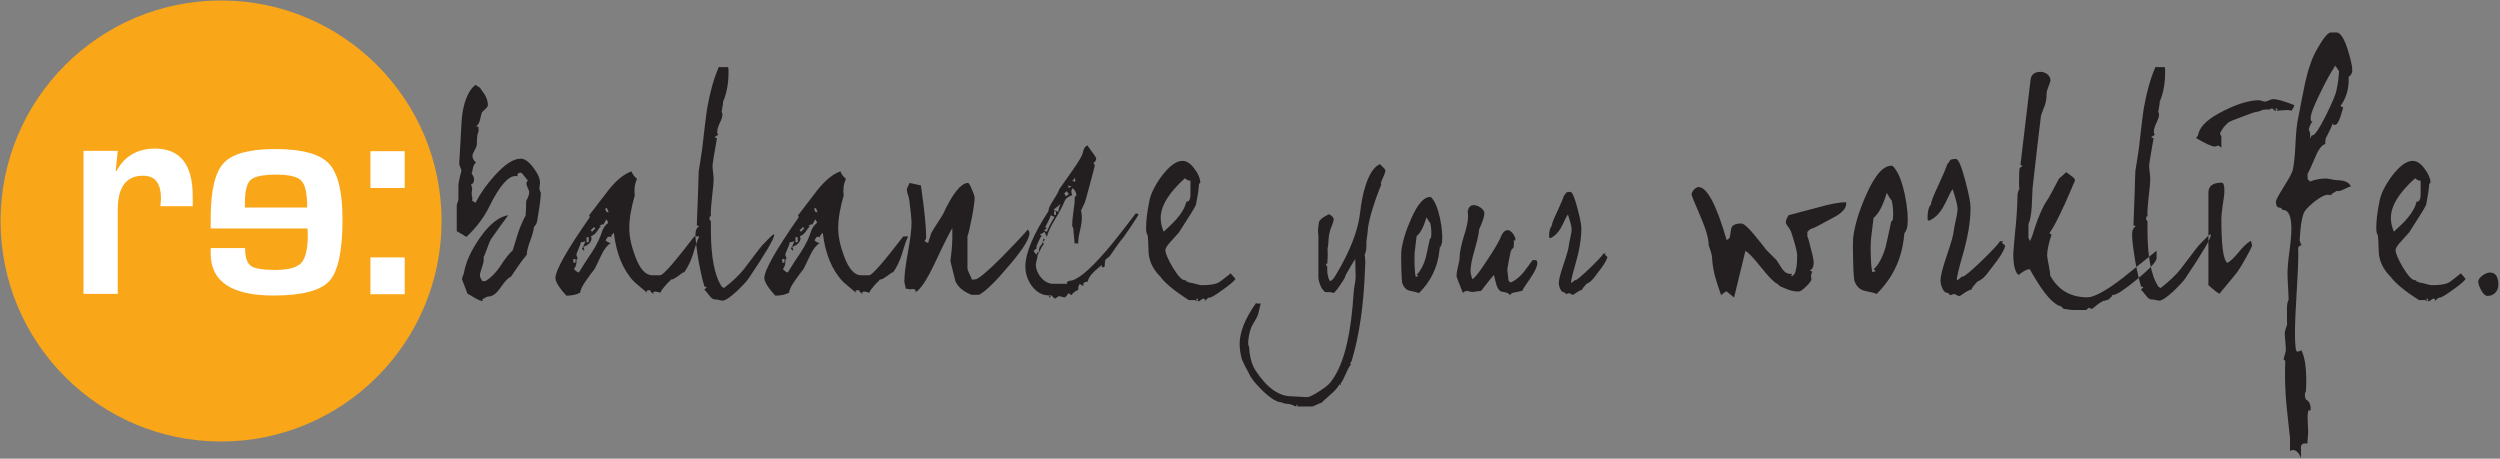
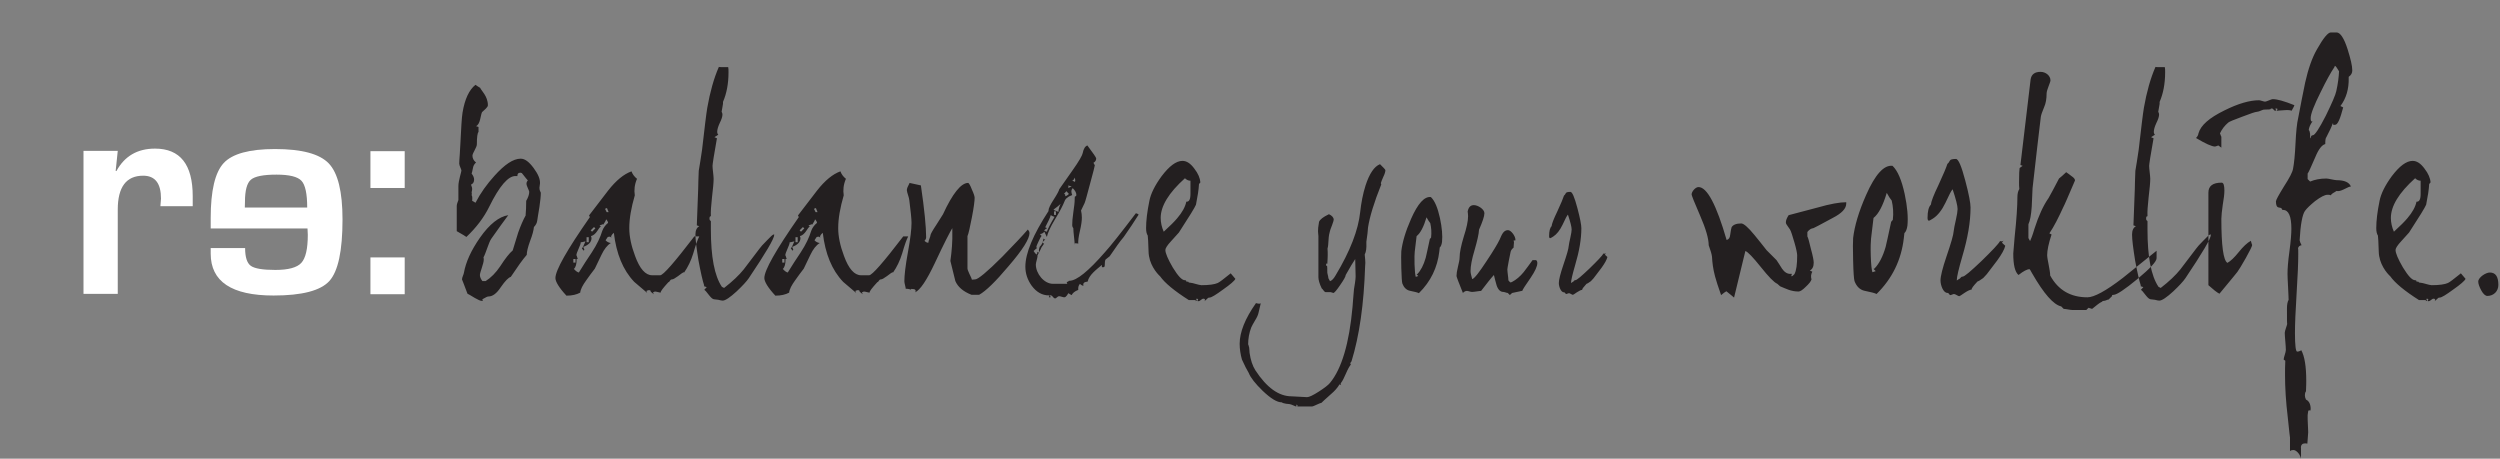
<svg xmlns="http://www.w3.org/2000/svg" width="1161px" height="213px" viewBox="0 0 1161 213" version="1.1">
  <rect x="0" y="0" width="1161" height="213" fill="#808080" stroke="none" />
  <title>rebalance-your-worklife</title>
  <desc>Created with Sketch.</desc>
  <defs />
  <g id="Page-1" stroke="none" stroke-width="1" fill="none" fill-rule="evenodd">
    <g id="rebalance-your-worklife">
-       <path d="M205.064,102.63 C205.064,159.183 159.215,205.031 102.662,205.031 C46.108,205.031 0.26,159.183 0.26,102.63 C0.26,46.076 46.108,0.227 102.662,0.227 C159.216,0.227 205.064,46.076 205.064,102.63" id="Shape" fill="#FAA619" />
      <path d="M38.775,70.057 L54.686,70.057 L53.714,79.368 L54.062,79.437 C57.86,72.489 63.834,69.015 71.988,69.015 C83.661,69.015 89.498,76.379 89.498,91.111 L89.498,95.765 L74.49,95.765 C74.675,93.96 74.767,92.777 74.767,92.222 C74.767,85.135 72.011,81.592 66.499,81.592 C58.623,81.592 54.686,86.85 54.686,97.364 L54.686,136.484 L38.775,136.484 L38.775,70.057 L38.775,70.057 Z" id="Shape" fill="#FFFFFF" />
      <path d="M142.666,96.382 C142.666,89.99 141.776,85.845 139.991,83.945 C138.209,82.045 134.353,81.096 128.422,81.096 C122.308,81.096 118.335,81.884 116.505,83.459 C114.676,85.034 113.761,88.461 113.761,93.742 L113.692,96.382 L142.666,96.382 L142.666,96.382 Z M116.471,123.447 C118.232,124.722 122.03,125.357 127.867,125.357 C133.888,125.357 137.906,124.27 139.922,122.091 C141.936,119.916 142.944,115.56 142.944,109.028 C142.944,108.565 142.898,107.593 142.806,106.111 L97.849,106.111 L97.849,101.246 C97.849,88.555 99.865,80.043 103.894,75.711 C107.924,71.38 115.869,69.215 127.727,69.215 C140.095,69.215 148.41,71.439 152.672,75.884 C156.934,80.331 159.064,89.018 159.064,101.941 C159.064,116.488 157.026,126.008 152.95,130.5 C148.875,134.993 140.235,137.24 127.032,137.24 C107.577,137.24 97.849,130.754 97.849,117.784 L97.849,115.213 L113.831,115.213 C113.831,119.429 114.711,122.174 116.471,123.447 L116.471,123.447 Z" id="Shape" fill="#FFFFFF" />
      <path d="M187.943,136.636 L172.032,136.636 L172.032,119.543 L187.943,119.543 L187.943,136.636 L187.943,136.636 Z M187.943,87.301 L172.032,87.301 L172.032,70.208 L187.943,70.208 L187.943,87.301 L187.943,87.301 Z" id="Shape" fill="#FFFFFF" />
      <path d="M251.152,89.56 C251.152,89.176 250.512,88.664 250.512,87.256 C250.512,87 250.64,86.36 250.768,85.208 C250.896,83.288 250,80.984 247.824,78.04 C245.648,75.096 243.728,73.688 241.808,73.688 C238.352,73.688 234.384,76.376 229.648,81.624 C226.064,85.592 223.12,89.688 220.816,94.168 C220.176,93.784 219.664,93.4 219.28,93.272 C219.408,91.608 219.28,90.84 219.024,90.712 C219.152,90.072 219.152,89.688 219.024,89.304 C219.152,88.664 219.28,88.152 219.28,87.768 C219.28,86.872 218.768,86.104 218.768,85.72 C219.664,85.336 220.176,84.568 220.176,83.416 C220.176,82.52 219.792,81.624 219.024,80.6 C219.152,80.216 219.408,79.32 219.664,77.912 C219.792,77.016 220.304,76.12 221.072,75.48 C219.92,74.584 219.408,73.432 219.408,72.28 C219.408,71.128 221.456,68.44 221.456,67.032 C221.456,63.704 221.712,61.784 222.224,61.272 L222.224,58.968 L221.072,58.584 C221.968,58.2 222.608,57.048 222.992,55.384 C223.376,53.336 223.76,52.184 223.888,52.056 C224.912,51.032 226.576,49.88 226.576,48.856 C226.576,44.632 223.376,41.944 222.992,40.792 C222.096,40.28 221.328,39.768 220.816,39.384 C217.872,41.688 215.824,46.04 214.8,52.312 C214.416,54.616 214.16,59.608 213.776,67.16 C213.776,67.8 213.648,69.336 213.52,71.64 C213.392,73.432 213.264,74.84 213.264,75.992 C213.264,76.888 214.288,78.68 214.288,79.192 C214.288,79.832 212.88,83.928 212.88,86.36 L212.88,92.888 C212.752,93.4 212.112,94.68 212.112,95.576 L212.112,107.352 C214.8,108.888 216.336,109.784 216.592,110.04 C221.2,105.688 224.784,100.952 227.216,95.96 C231.952,86.36 236.048,81.624 239.504,81.752 L240.272,81.752 C240.272,80.728 240.656,80.216 241.552,80.216 L241.936,80.216 C242.064,80.344 242.192,80.344 242.32,80.344 C243.984,82.52 245.008,83.672 245.136,83.8 C244.752,84.184 244.496,84.696 244.496,85.336 C244.496,86.36 245.776,88.536 245.776,89.048 C245.776,90.328 245.264,91.736 244.368,93.272 C244.368,96.088 244.24,98.264 244.112,99.672 L244.112,100.056 C242.96,102.104 241.808,104.792 240.656,107.992 C240.528,108.248 239.76,111.064 238.096,116.312 C236.56,117.592 234.64,120.024 232.336,123.608 C230.288,126.68 227.984,128.984 225.552,130.52 L224.016,130.52 C223.248,129.496 222.864,128.6 222.864,127.704 C222.864,126.552 224.656,122.328 224.656,120.664 C224.656,120.28 224.656,119.896 224.528,119.512 C225.552,117.848 226.96,112.6 228.112,110.936 C231.568,105.944 234.256,102.36 236.048,99.928 C231.824,100.568 227.344,104.024 222.864,110.424 C218.768,116.312 216.336,121.688 215.44,126.68 C215.44,127.192 214.544,128.856 214.544,129.752 C214.544,129.752 215.44,131.928 217.104,136.408 C217.488,136.536 218.512,137.176 220.432,138.328 C221.968,139.224 223.12,139.736 223.76,139.736 C224.144,139.736 224.272,139.608 224.272,139.48 L223.888,138.84 C223.888,139.352 225.808,137.688 226.832,137.688 C228.752,137.688 230.672,136.28 232.592,133.336 C234.64,130.392 236.176,128.856 237.2,128.6 C240.272,123.992 242.704,120.536 244.624,118.36 C244.624,116.952 245.136,114.776 246.16,111.96 C247.312,109.016 247.824,106.84 247.952,105.432 C248.848,104.536 249.36,103.512 249.488,102.488 C249.616,101.848 249.872,99.672 250.512,96.088 C250.896,93.4 251.152,91.224 251.152,89.56 L251.152,89.56 Z M267.28,121.944 L266.256,121.944 L266.256,120.28 L267.28,120.28 L267.28,121.944 Z M322.448,109.784 C313.232,121.816 307.984,127.832 306.576,127.832 L302.864,127.832 C299.792,127.832 297.104,124.888 294.928,118.872 C293.136,114.136 292.24,109.784 292.24,105.944 C292.24,101.464 293.136,96.472 294.8,90.712 C294.416,88.28 294.672,85.72 295.824,83.032 C294.672,82.136 293.776,80.984 293.264,79.576 C289.68,80.856 286.096,83.8 282.384,88.536 L273.552,100.056 L273.936,100.824 C263.312,116.056 257.936,125.528 257.936,129.112 C257.936,130.776 259.6,133.592 263.056,137.304 C265.744,137.304 267.792,136.792 269.456,135.896 C269.584,134.36 270.608,132.44 272.272,130.136 C273.552,128.344 274.832,126.552 276.24,124.76 C277.264,122.584 278.288,120.536 279.312,118.36 C280.592,115.672 282,113.88 283.664,112.856 C282.768,112.728 281.872,112.344 281.232,111.576 L282.256,110.04 L283.024,109.912 C283.408,109.912 283.664,110.04 283.92,110.424 L283.792,109.912 C283.92,109.272 284.304,108.76 285.072,108.12 C286.224,117.848 289.296,125.4 294.544,130.904 C297.232,133.208 299.152,134.872 300.56,136.024 L300.176,135.128 C300.688,134.872 301.072,134.744 301.328,134.744 C301.84,134.744 302.096,134.872 302.224,135.256 L302.096,135.384 L303.632,136.664 L303.248,135.768 C303.888,135.512 304.144,135.384 304.144,135.384 C304.784,135.384 306.32,135.896 306.832,135.896 C306.704,135.256 307.984,133.72 310.416,131.032 C311.056,131.032 311.056,129.752 312.08,129.752 C312.592,129.752 313.488,129.24 314.896,128.216 C316.304,127.064 317.2,126.552 317.456,126.424 L317.712,126.552 C319.504,123.992 320.912,121.048 321.936,117.72 C323.088,113.752 323.984,111.192 324.752,109.784 L322.448,109.784 Z M281.744,98.52 L280.976,96.984 L281.872,96.6 L282.64,98.52 L281.744,98.52 Z M274.96,107.608 L274.32,106.968 L275.856,105.432 L276.496,106.072 L274.96,107.608 Z M272.4,112.472 L272.4,110.168 L273.424,110.168 L273.424,112.472 L272.4,112.472 Z M282.384,103.512 C281.104,104.536 280.208,105.816 279.696,107.224 C278.8,110.168 277.264,113.496 274.832,117.208 C272.784,120.28 270.736,123.352 268.816,126.552 C268.176,126.424 267.408,125.912 266.512,124.888 C267.408,124.12 267.792,122.584 267.792,120.28 L268.304,120.28 C267.92,118.872 267.664,118.36 267.664,118.616 C267.664,117.208 269.712,113.88 269.712,112.472 C270.224,112.6 271.504,112.088 271.888,112.088 C271.248,113.624 270.736,114.776 270.224,115.416 L271.12,116.44 L271.376,115.928 C271.12,115.288 270.992,114.904 270.864,114.648 C273.424,113.752 274.704,112.344 274.704,110.552 C274.704,110.296 274.576,110.04 274.448,109.656 C277.008,109.016 277.904,105.816 278.928,105.304 L278.928,105.048 L278.416,104.664 C279.056,104.536 279.568,104.28 279.824,104.152 L280.208,104.28 C280.848,103.256 281.36,102.488 281.488,101.848 C282.128,102.488 282.384,103.128 282.384,103.512 L282.384,103.512 Z M335.632,139.608 C336.784,139.608 338.96,138.2 342.16,135.256 C344.848,132.696 346.768,130.648 347.792,129.112 C355.6,117.464 359.568,110.808 359.568,109.016 C359.568,108.888 359.44,108.888 359.312,108.888 C358.928,108.888 357.904,109.784 356.112,111.704 C354.32,113.496 353.168,114.776 352.656,115.544 L345.36,125.144 C343.184,127.832 340.24,130.648 336.272,133.72 L335.248,133.208 C331.792,128.088 330.128,119.256 330.128,106.584 L330.128,102.744 C330.128,102.36 329.488,102.616 329.488,101.592 C329.488,100.824 329.616,100.44 330,100.44 L330.128,100.44 C330,98.264 330.256,95.448 330.64,91.736 C331.152,87.512 331.408,84.696 331.408,83.032 C331.408,81.624 330.896,78.424 330.896,77.016 C330.896,76.376 331.536,72.024 332.944,64.216 L331.792,63.704 C332.56,63.192 333.2,62.808 333.584,62.552 C333.2,62.168 333.072,61.784 333.072,61.144 C333.072,60.248 333.456,58.84 334.224,57.176 C335.12,55.384 335.504,54.104 335.504,53.208 C335.504,52.696 335.376,52.312 335.12,51.928 C335.504,49.496 335.76,48.344 335.76,48.216 L335.76,47.32 C337.424,43.48 338.32,38.872 338.32,33.624 C338.32,32.728 338.32,31.832 338.192,31.192 C335.376,31.192 333.968,31.192 333.84,31.064 C331.536,36.312 329.744,42.712 328.464,50.008 C327.952,53.08 327.184,59.608 326.032,69.592 C325.392,73.944 324.88,77.144 324.496,79.32 C324.368,83.032 324.24,85.72 324.24,87.64 C323.984,94.808 323.728,100.44 323.6,104.664 L324.752,105.048 C323.6,105.688 322.96,106.968 322.96,108.888 C322.96,111.32 323.472,115.288 324.368,120.92 C325.392,126.424 326.288,130.392 327.056,132.696 C326.416,132.824 327.696,133.208 328.208,133.336 L327.056,134.616 C327.44,134.744 328.208,135.64 329.36,137.176 C331.28,139.608 331.664,138.84 333.584,139.224 C334.48,139.48 335.248,139.608 335.632,139.608 L335.632,139.608 Z M364.304,121.944 L363.28,121.944 L363.28,120.28 L364.304,120.28 L364.304,121.944 Z M419.472,109.784 C410.256,121.816 405.008,127.832 403.6,127.832 L399.888,127.832 C396.816,127.832 394.128,124.888 391.952,118.872 C390.16,114.136 389.264,109.784 389.264,105.944 C389.264,101.464 390.16,96.472 391.824,90.712 C391.44,88.28 391.696,85.72 392.848,83.032 C391.696,82.136 390.8,80.984 390.288,79.576 C386.704,80.856 383.12,83.8 379.408,88.536 L370.576,100.056 L370.96,100.824 C360.336,116.056 354.96,125.528 354.96,129.112 C354.96,130.776 356.624,133.592 360.08,137.304 C362.768,137.304 364.816,136.792 366.48,135.896 C366.608,134.36 367.632,132.44 369.296,130.136 C370.576,128.344 371.856,126.552 373.264,124.76 C374.288,122.584 375.312,120.536 376.336,118.36 C377.616,115.672 379.024,113.88 380.688,112.856 C379.792,112.728 378.896,112.344 378.256,111.576 L379.28,110.04 L380.048,109.912 C380.432,109.912 380.688,110.04 380.944,110.424 L380.816,109.912 C380.944,109.272 381.328,108.76 382.096,108.12 C383.248,117.848 386.32,125.4 391.568,130.904 C394.256,133.208 396.176,134.872 397.584,136.024 L397.2,135.128 C397.712,134.872 398.096,134.744 398.352,134.744 C398.864,134.744 399.12,134.872 399.248,135.256 L399.12,135.384 L400.656,136.664 L400.272,135.768 C400.912,135.512 401.168,135.384 401.168,135.384 C401.808,135.384 403.344,135.896 403.856,135.896 C403.728,135.256 405.008,133.72 407.44,131.032 C408.08,131.032 408.08,129.752 409.104,129.752 C409.616,129.752 410.512,129.24 411.92,128.216 C413.328,127.064 414.224,126.552 414.48,126.424 L414.736,126.552 C416.528,123.992 417.936,121.048 418.96,117.72 C420.112,113.752 421.008,111.192 421.776,109.784 L419.472,109.784 Z M378.768,98.52 L378,96.984 L378.896,96.6 L379.664,98.52 L378.768,98.52 Z M371.984,107.608 L371.344,106.968 L372.88,105.432 L373.52,106.072 L371.984,107.608 Z M369.424,112.472 L369.424,110.168 L370.448,110.168 L370.448,112.472 L369.424,112.472 Z M379.408,103.512 C378.128,104.536 377.232,105.816 376.72,107.224 C375.824,110.168 374.288,113.496 371.856,117.208 C369.808,120.28 367.76,123.352 365.84,126.552 C365.2,126.424 364.432,125.912 363.536,124.888 C364.432,124.12 364.816,122.584 364.816,120.28 L365.328,120.28 C364.944,118.872 364.688,118.36 364.688,118.616 C364.688,117.208 366.736,113.88 366.736,112.472 C367.248,112.6 368.528,112.088 368.912,112.088 C368.272,113.624 367.76,114.776 367.248,115.416 L368.144,116.44 L368.4,115.928 C368.144,115.288 368.016,114.904 367.888,114.648 C370.448,113.752 371.728,112.344 371.728,110.552 C371.728,110.296 371.6,110.04 371.472,109.656 C374.032,109.016 374.928,105.816 375.952,105.304 L375.952,105.048 L375.44,104.664 C376.08,104.536 376.592,104.28 376.848,104.152 L377.232,104.28 C377.872,103.256 378.384,102.488 378.512,101.848 C379.152,102.488 379.408,103.128 379.408,103.512 L379.408,103.512 Z M478.096,108.248 C478.096,107.224 477.456,106.968 477.328,106.584 C475.024,109.272 471.056,113.496 465.424,119.256 C458.384,126.296 454.16,129.752 452.88,129.752 L451.344,129.88 C451.344,129.624 450.96,128.728 450.192,127.192 C449.552,125.912 449.296,125.016 449.296,124.632 L449.296,109.656 C449.808,108.504 450.448,105.56 451.344,100.952 C452.24,96.344 452.624,93.272 452.624,91.864 C452.624,91.224 452.24,89.944 451.344,88.024 C450.576,85.976 449.936,84.952 449.552,84.952 C446.352,84.952 442.384,89.816 437.904,99.544 C437.648,99.928 436.624,101.592 434.832,104.408 C433.04,107.096 432.144,108.76 432.144,109.144 C432.144,109.784 431.12,111.832 431.12,112.728 C430.48,112.728 429.968,112.472 429.328,111.832 C429.84,111.32 430.096,110.808 430.096,110.168 C430.096,105.432 429.328,97.496 427.664,86.104 C425.36,85.592 423.568,85.208 422.416,84.952 C421.52,86.616 421.136,87.64 421.136,88.28 C421.136,89.304 422.288,91.992 422.288,93.016 C422.928,98.136 423.312,101.592 423.312,103.512 C423.312,106.328 422.8,110.808 421.648,117.08 C420.496,123.352 419.984,127.832 419.984,130.648 C419.984,131.544 420.624,133.464 420.624,134.104 C422.032,134.104 422.928,134.36 423.44,134.872 L422.928,134.36 C422.928,134.232 423.184,134.104 423.824,134.232 C424.72,134.232 425.232,134.488 425.232,135.128 C425.232,135.384 425.104,135.64 424.976,135.768 C427.408,134.616 430.352,130.136 434.064,122.328 C438.544,112.728 441.36,107.352 442.256,105.944 L442.256,107.352 C442.384,112.088 442,116.696 441.36,121.176 C442.128,124.376 442.896,127.448 443.664,130.52 C444.816,133.208 447.248,135.384 451.216,136.92 L454.672,136.92 C457.744,135.256 462.352,130.776 468.368,123.608 C474.896,116.056 478.096,110.936 478.096,108.248 L478.096,108.248 Z M528.784,99.672 C528.4,99.288 528.016,99.16 527.504,99.032 C520.592,108.12 515.856,114.136 513.168,117.08 C505.488,125.912 499.984,130.392 496.656,130.392 C496.272,130.392 496.144,130.52 496.144,130.648 L496.272,130.648 C496.272,130.776 495.376,130.904 495.376,131.032 C495.376,131.16 495.632,131.544 495.632,131.672 C495.632,131.8 495.504,131.8 495.248,131.8 L488.976,131.8 C484.88,131.8 481.04,127.064 481.04,122.84 C481.04,121.944 481.808,119.768 481.808,119.128 L481.808,118.616 C482.96,116.44 483.6,115.16 483.728,114.776 C484.24,114.136 484.624,113.496 484.88,113.112 L483.856,112.728 L485.392,111.192 C484.752,111.192 484.368,111.064 484.368,110.808 C484.368,110.68 484.368,110.68 484.496,110.552 C484.496,112.216 483.984,113.496 482.832,114.648 C482.576,115.288 482.448,115.928 482.448,116.568 L482.576,117.336 L481.552,116.952 L481.808,117.464 L481.296,118.232 C480.656,117.592 480.272,116.952 480.016,116.568 C480.912,115.672 481.552,115.16 481.68,115.16 C481.424,115.16 481.296,115.032 481.296,114.648 C481.296,114.264 481.68,113.496 482.32,112.088 C482.96,110.68 483.472,109.784 483.728,109.528 C483.344,109.272 483.088,109.016 483.088,108.888 C483.088,108.76 483.088,108.76 483.216,108.632 C483.856,108.632 484.368,108.248 485.008,107.608 C485.52,108.632 485.904,109.4 486.16,110.04 C486.544,108.248 487.696,105.56 489.872,101.976 C492.304,98.008 493.712,95.192 494.352,93.528 C494.608,92.76 495.12,92.12 495.76,91.736 C496.144,91.352 496.912,90.968 497.936,90.584 C497.68,89.944 497.552,89.304 497.552,88.92 C497.552,88.28 497.808,87.768 498.192,87.384 C499.344,88.536 499.856,89.56 499.856,90.456 C499.856,90.84 499.728,91.096 499.6,91.224 L499.216,91.096 C499.088,91.48 499.088,91.992 499.088,92.632 C499.088,94.04 498.832,95.96 498.448,98.648 C498.064,101.208 497.936,103.128 497.936,104.536 C497.936,105.432 498.448,105.944 498.448,105.944 C498.448,107.864 499.088,112.088 499.088,113.752 L498.96,113.112 C498.96,112.984 499.216,112.984 499.6,112.984 C500.496,112.984 500.88,113.112 500.752,113.368 C500.624,111.96 500.88,109.912 501.52,107.224 C502.16,104.536 502.416,102.488 502.416,101.08 C502.416,99.928 502.288,98.904 502.032,97.752 C502.8,96.216 503.312,95.064 503.696,94.296 C504.08,93.4 504.848,90.456 506.256,85.208 C507.664,79.96 508.432,77.144 508.432,76.76 C508.432,76.76 508.176,76.376 507.792,75.608 C508.688,75.096 509.072,74.456 509.072,73.56 C509.072,73.176 507.664,71.128 504.976,67.544 C503.952,67.928 503.184,69.08 502.8,71.128 C502.672,72.024 501.136,74.84 497.936,79.32 C496.016,82.136 493.968,84.952 491.92,87.896 C491.792,88.536 491.024,90.072 489.36,92.632 C487.696,95.192 486.928,96.856 486.928,97.752 L486.928,98.008 C479.76,109.016 476.176,117.592 476.176,123.864 C476.176,127.064 477.2,130.008 479.12,132.696 C481.296,135.64 483.984,137.176 487.056,137.176 C487.184,137.048 487.312,137.176 487.44,137.304 C487.44,137.432 487.056,137.816 487.056,137.944 C487.056,138.072 487.184,138.072 487.568,138.072 C487.696,138.072 487.824,138.072 487.952,137.944 C487.952,137.816 487.568,137.432 487.568,137.304 C487.568,137.176 487.696,137.048 487.952,137.176 C488.848,137.176 489.104,138.584 490,138.584 C490.64,138.584 491.024,137.56 491.92,137.56 C492.432,137.56 493.712,138.072 494.224,138.072 C495.248,138.072 496.016,136.28 496.144,136.152 C496.784,136.536 497.296,136.92 497.68,137.048 C498.064,136.152 499.088,135.256 500.752,134.616 C500.624,133.464 500.88,132.568 501.52,131.8 C502.16,132.44 502.672,132.696 503.184,132.696 C502.8,131.544 503.44,130.904 505.104,130.776 C505.744,127.704 509.072,125.272 511.632,123.096 C511.76,123.224 511.76,123.352 511.76,123.48 C511.76,123.608 511.76,123.736 511.632,123.864 C511.632,123.992 511.76,124.12 512.144,124.12 C512.784,124.12 513.04,123.864 513.04,123.224 C513.04,121.816 513.168,120.92 513.424,120.536 L515.344,119 C518.032,115.032 520.208,111.96 521.872,110.04 C524.304,106.584 526.608,103.128 528.784,99.672 L528.784,99.672 Z M499.088,84.44 C498.704,84.312 498.32,84.056 497.936,83.672 C498.576,83.672 498.96,83.288 498.96,82.52 C499.216,82.776 499.344,83.16 499.344,83.8 C499.344,84.184 499.216,84.44 499.088,84.44 L499.088,84.44 Z M497.68,86.616 C496.912,86.872 496.4,87.128 496.144,87.384 C496.272,86.488 496.144,86.104 495.76,86.104 C496.656,86.232 497.296,86.488 497.68,86.616 L497.68,86.616 Z M496.4,90.072 C495.76,90.712 495.12,91.096 494.608,91.096 L494.736,90.712 C494.736,90.328 494.48,90.072 494.096,90.072 L495.248,88.792 L496.4,90.072 Z M492.56,94.68 C491.92,95.96 491.536,97.24 491.536,98.392 C490.512,98.008 489.744,97.752 489.232,97.368 C490.768,96.216 491.92,95.32 492.56,94.68 L492.56,94.68 Z M489.488,99.8 L489.488,98.136 L490.384,98.136 L490.384,99.8 L489.488,99.8 Z M489.744,100.696 C487.696,104.152 486.544,106.456 486.16,107.608 C485.648,107.48 485.264,107.352 484.88,106.968 C485.52,106.456 485.904,106.072 486.288,105.944 C486.032,105.816 485.776,105.688 485.392,105.56 C486.8,102.872 487.696,101.08 487.952,99.928 C488.592,100.312 489.232,100.568 489.744,100.696 L489.744,100.696 Z M560.656,138.712 C560.784,138.84 560.656,138.2 561.68,138.2 C562.576,138.2 564.624,136.92 567.952,134.488 C571.408,132.056 573.328,130.392 573.712,129.496 L571.536,126.936 C568.336,129.496 566.416,131.032 565.52,131.416 C564.112,132.056 561.552,132.44 557.968,132.44 C556.816,132.44 553.744,131.288 552.72,131.288 C552.208,131.288 551.952,131.16 551.952,131.032 L551.952,130.904 C551.952,130.776 550.8,130.904 550.8,130.52 C550.8,130.392 550.8,130.392 550.928,130.392 C550.8,130.264 550.672,130.136 550.288,130.136 C548.88,130.136 547.088,128.216 544.656,124.248 C542.352,120.28 541.2,117.592 541.2,116.056 C541.2,115.288 542.096,113.88 543.888,111.96 C546.064,109.528 547.344,108.12 547.472,107.992 C552.208,100.696 554.896,96.344 555.408,95.064 C556.176,91.224 556.688,88.024 556.816,85.464 L557.456,84.696 C557.328,82.776 556.432,80.6 554.64,78.296 C552.848,75.864 551.056,74.712 549.136,74.712 C546.192,74.712 542.992,77.144 539.408,81.88 C536.336,86.104 534.416,89.944 533.776,93.272 C532.752,98.264 532.24,102.488 532.24,105.944 C532.24,107.48 532.496,108.632 533.008,109.4 C533.136,110.168 533.264,112.6 533.392,116.824 C533.52,122.584 537.104,126.808 538.768,128.344 C540.944,131.416 545.424,135.128 552.08,139.352 L555.28,139.352 L555.28,139.864 L555.792,139.608 L555.536,138.968 C555.408,138.84 555.536,138.712 555.92,138.712 C556.304,138.84 556.432,138.968 556.432,139.096 L556.048,139.736 C556.048,139.864 556.176,139.864 556.56,139.864 C557.456,139.864 557.968,138.712 558.864,138.712 C559.248,138.712 559.504,138.84 559.632,139.224 L559.376,139.864 L560.656,138.712 Z M552.848,90.072 C552.848,92.632 552.208,93.784 550.928,93.656 C550.416,96.088 549.008,98.648 546.704,101.336 C545.552,102.744 543.376,104.92 540.432,107.608 C539.536,105.56 539.024,103.384 539.024,101.208 C539.024,95.704 542.736,89.56 550.288,82.776 C551.056,83.544 551.952,83.928 552.848,83.928 L552.848,90.072 Z M643.376,79.032 C643.376,78.744 642.512,77.88 640.88,76.248 C638.192,77.304 635.984,80.568 634.16,86.136 C632.912,90.072 632.144,94.2 631.664,98.52 C630.8,106.776 627.056,116.568 620.24,127.896 C619.376,129.432 618.512,130.296 617.648,130.584 L616.88,129.144 C616.976,128.76 616.4,127.032 616.4,126.552 C616.4,122.808 616.304,123.48 616.016,123.48 C615.92,123.48 615.824,123.288 615.824,122.904 C615.824,122.616 615.92,122.424 616.112,122.328 L616.4,122.52 C616.496,120.888 616.592,119.544 616.592,118.488 C616.592,117.432 616.592,116.376 616.496,115.416 C616.784,114.552 616.88,113.208 616.976,111.384 C617.072,109.56 617.36,108.12 617.648,107.256 C617.648,107.16 617.936,106.2 618.608,104.568 C619.088,103.224 619.376,102.36 619.376,102.072 C619.376,101.016 618.608,100.152 617.168,99.48 C614.48,100.728 612.944,101.976 612.56,103.032 C611.792,107.352 612.176,108.024 612.272,109.656 L612.272,128.76 C612.272,130.008 612.752,131.736 613.808,133.944 C614.192,134.04 614.96,135.672 615.632,135.672 L617.936,135.672 C618.224,135.672 619.088,136.056 619.184,136.056 C619.664,136.056 620.72,134.808 622.352,132.408 C624.08,129.912 624.944,128.376 624.944,127.704 C627.056,123.96 628.496,121.56 629.36,120.312 C629.456,125.688 629.552,128.376 629.552,128.376 C629.552,129.048 629.456,130.104 629.264,131.352 C628.976,132.984 628.784,134.04 628.784,134.328 C628.496,137.976 628.208,140.76 628.112,142.584 C626.576,159.384 623.12,171.192 617.648,177.816 C616.88,178.776 615.152,180.12 612.464,181.848 C609.776,183.576 607.952,184.44 606.992,184.44 C605.36,184.44 601.424,184.056 599.888,184.056 C593.84,184.056 588.272,180.024 582.992,171.96 C581.648,169.848 580.784,167.16 580.304,163.896 C580.208,162.84 580.208,161.976 580.112,161.4 C579.824,160.152 579.632,159.768 579.632,160.056 C579.632,157.272 580.112,154.584 581.072,152.088 C581.36,151.416 581.936,150.36 582.896,148.728 C583.76,147.384 584.24,146.232 584.432,145.368 C584.912,143.352 585.2,141.912 585.488,140.856 C585.008,141.144 584.24,141.048 583.28,140.76 C578.192,147.96 575.696,154.296 575.696,159.672 C575.696,162.072 576.08,164.568 576.752,166.968 C578,169.752 579.056,171.768 579.92,173.208 C580.784,175.416 582.992,178.2 586.448,181.56 C590.192,185.112 593.072,186.84 595.184,186.84 C595.472,186.84 595.568,186.936 595.568,187.032 L595.568,187.128 C595.568,187.032 597.104,187.608 598.352,187.608 C599.024,187.608 600.176,187.992 601.808,188.76 L602.192,188.568 L601.904,188.088 C601.904,187.992 602,187.992 602.288,187.992 C602.48,188.088 602.576,188.184 602.576,188.28 C602.576,188.376 602.576,188.472 602.48,188.664 C602.48,188.76 602.576,188.76 602.864,188.76 L609.296,188.76 C610.064,188.76 612.848,187.128 613.616,187.128 C614.096,186.648 615.536,185.304 618.032,183.096 C619.856,181.56 621.2,180.024 622.064,178.488 L622.832,178.872 C622.64,178.584 622.544,178.392 622.544,178.296 C622.544,178.2 622.64,178.008 622.832,177.72 C623.504,176.856 624.176,175.512 625.04,173.496 C625.904,171.48 626.672,170.136 627.344,169.272 L627.056,168.792 C627.152,168.408 627.344,168.12 627.632,167.832 C631.28,156.024 633.392,141.336 633.968,123.576 L634.064,122.04 C634.064,121.272 633.968,120.024 633.776,118.2 C634.448,116.952 634.64,115.128 634.544,112.92 L634.544,112.248 C635.024,109.272 635.216,107.064 635.312,105.624 C636.08,100.728 638.096,94.008 641.456,85.656 L641.264,85.08 C641.36,84.6 641.744,83.64 642.416,82.104 C643.088,80.76 643.376,79.704 643.376,79.032 L643.376,79.032 Z M664.016,111 C663.056,115.608 662.384,118.488 662.096,119.736 C661.136,123.096 659.792,125.688 658.16,127.32 C658.064,127.32 657.968,127.32 657.872,127.416 L658.64,128.184 L657.488,128.568 C657.2,127.704 657.008,125.784 656.912,122.808 C656.816,119.832 656.912,117.816 657.008,116.856 L657.872,109.656 C659.6,108.312 661.136,105.432 662.48,100.92 C663.152,102.168 663.728,103.032 664.208,103.608 C664.688,105.624 664.88,107.928 664.592,110.328 L664.016,111 Z M669.68,112.344 C669.968,109.464 669.68,105.816 668.72,101.304 C667.664,96.504 666.32,93.24 664.496,91.512 C661.52,91.128 658.448,94.488 655.28,101.688 C652.688,107.544 651.248,112.536 650.768,116.664 C650.672,117.72 650.672,120.312 650.768,124.536 C650.864,128.664 651.056,131.064 651.248,131.64 C651.92,133.464 653.072,134.616 654.608,135 C657.008,135.48 658.448,135.864 658.928,136.152 C664.4,130.776 667.568,124.248 668.432,116.664 C668.528,116.088 668.528,115.512 668.624,114.936 C669.104,114.552 669.488,113.688 669.68,112.344 L669.68,112.344 Z M713.936,122.136 C713.936,121.56 713.744,121.08 713.36,120.792 L711.728,120.792 C710.384,122.616 709.04,124.536 707.6,126.36 C705.968,128.376 704.144,129.912 702.128,130.968 C701.84,131.064 701.648,131.16 701.552,131.16 C701.36,131.16 700.976,130.872 700.496,130.2 C700.496,129.048 700.016,126.264 700.016,125.112 C700.016,124.92 700.208,123.576 700.688,121.08 C701.168,118.584 701.456,117.144 701.552,116.856 C701.744,116.184 702.224,115.512 702.896,115.032 C702.896,114.36 703.088,113.112 703.088,112.632 C703.088,112.248 702.992,111.96 702.896,111.768 C702.992,111.672 703.088,111.672 703.184,111.576 C703.376,111.672 703.472,111.672 703.568,111.768 C703.664,111.768 703.76,111.576 703.76,111.288 C703.76,109.656 701.744,106.872 700.304,106.872 C698.096,106.872 697.328,109.272 696.464,111.192 C695.504,113.208 693.488,116.568 690.416,121.176 C686.96,126.456 684.752,129.336 683.696,129.624 C683.216,127.992 682.928,126.744 682.928,125.88 C682.928,123.576 683.504,120.408 684.752,116.28 C686,111.96 686.768,108.696 686.864,106.68 C688.496,102.936 689.36,100.44 689.36,99 C689.36,97.176 686.384,95.256 684.464,95.256 C682.928,95.256 681.968,96.216 681.584,98.232 C681.68,98.904 681.776,99.672 681.776,100.44 C681.776,102.648 681.104,105.816 679.76,109.944 C678.512,114.072 677.84,117.336 677.84,119.544 C677.84,120.504 677.552,121.944 677.072,123.864 C676.592,125.784 676.4,127.224 676.4,128.184 C676.4,128.472 677.36,131.16 679.376,136.056 C679.952,135.384 680.624,135.096 681.296,135.096 C681.776,135.096 682.928,135.576 683.6,135.576 C684.656,135.576 686.96,135.096 687.824,135.096 C690.416,131.736 692.336,129.24 693.776,127.704 C694.16,129.336 694.544,130.872 695.024,132.504 C695.696,134.52 696.752,135.576 698.192,135.576 C698.672,135.576 699.728,136.056 700.208,136.056 L701.168,137.016 L702.224,136.056 C705.392,135.384 706.832,135.096 706.544,135.096 L706.928,135.096 C707.12,134.424 708.464,132.408 710.864,128.952 C712.88,125.976 713.936,123.672 713.936,122.136 L713.936,122.136 Z M745.328,118.296 L745.904,117.528 C745.712,117.72 745.52,117.816 745.232,117.816 L744.656,117.72 C744.08,118.776 741.872,121.08 738.128,124.728 C734.384,128.28 732.272,130.104 731.6,130.104 C730.928,130.104 730.832,130.872 730.448,130.872 L729.584,131.448 C729.584,130.2 730.256,127.416 731.504,123.096 C733.424,116.664 734.384,111 734.384,106.008 C734.384,104.472 733.808,101.4 732.56,96.696 C731.216,91.608 730.16,89.112 729.296,89.112 C728.048,89.112 727.376,89.304 727.184,89.688 C726.896,90.264 726.608,90.648 726.32,90.84 C725.936,92.088 724.88,94.584 723.152,98.328 C721.52,101.688 720.656,103.992 720.56,105.048 C719.792,105.816 719.408,107.352 719.408,109.656 C719.408,110.328 719.6,110.616 719.888,110.616 C720.08,110.616 720.56,110.328 721.328,109.848 C722.96,108.792 724.4,106.968 725.648,104.376 C726.896,101.688 727.664,100.152 728.144,99.672 C729.296,103.128 729.872,105.432 729.872,106.584 C729.872,107.256 729.68,108.504 729.296,110.232 C728.816,112.152 728.624,113.496 728.528,114.168 C728.432,115.608 727.568,118.488 726.032,123 C724.592,127.224 723.92,130.008 723.92,131.448 C723.92,133.08 724.88,135.768 726.32,135.768 C726.992,135.768 726.8,136.536 727.472,136.536 C727.568,136.536 728.336,136.152 728.624,136.152 C729.104,136.152 730.064,136.92 730.448,136.92 C730.544,136.92 731.216,136.536 732.272,135.768 C733.424,135 734.288,134.616 734.768,134.616 C734.672,134.232 735.344,133.368 736.592,132.024 C737.168,131.352 736.304,132.408 738.8,130.584 C739.472,129.816 739.952,129.336 740.048,129.24 C740.144,129.144 741.392,127.512 743.696,124.44 C745.232,122.328 746.192,120.6 746.48,119.352 L745.328,118.296 Z M857.392,93.912 C854.448,93.912 849.968,94.68 844.208,96.344 C839.728,97.496 835.12,98.776 830.64,99.928 C829.744,101.336 829.36,102.36 829.36,103.256 C829.36,103.768 829.616,104.28 830.128,104.92 C830.768,105.816 831.152,106.328 831.28,106.584 C831.792,107.48 832.432,109.528 833.328,112.6 C834.224,115.672 834.608,117.72 834.608,118.616 C834.608,122.84 834.224,125.656 833.328,127.32 C832.816,127.832 832.432,128.216 832.048,128.344 C831.92,128.216 831.92,127.96 831.92,127.832 C831.92,127.704 832.048,127.448 832.176,127.32 C832.176,127.192 831.92,127.064 831.408,127.192 C830,127.192 828.72,126.424 827.568,124.76 C826.672,123.352 825.904,122.072 825.008,120.792 L820.4,116.184 C818.48,113.752 816.688,111.448 814.768,109.144 C811.824,105.56 809.776,103.768 808.624,103.768 C806.32,103.768 804.784,104.408 804.144,105.56 C804.016,105.944 803.76,107.096 803.504,109.016 C803.376,110.424 802.864,111.192 801.84,111.448 C797.104,95.064 792.752,86.872 788.784,86.872 C787.376,86.872 785.584,88.92 785.584,90.328 C785.584,90.712 786.864,94.04 789.552,100.184 C792.24,106.328 793.52,110.936 793.52,113.88 C794.416,116.312 794.928,118.104 795.056,119.256 C795.184,121.944 795.568,125.016 796.464,128.344 C796.976,130.264 797.872,133.08 799.28,137.048 C800.304,136.152 801.072,135.64 801.712,135.256 C803.376,136.536 804.528,137.56 805.296,138.2 C807.6,128.6 809.392,121.432 810.544,116.568 C811.696,116.952 814.128,119.512 817.712,123.992 C821.296,128.472 823.856,131.16 825.392,131.8 L826.672,132.952 C829.232,133.976 831.664,135.384 835.248,135.384 C836.016,135.384 837.168,134.616 838.576,133.208 C840.112,131.8 841.008,130.648 841.264,129.752 C840.88,128.472 841.008,127.32 841.648,126.168 L840.496,125.656 C841.648,125.016 842.288,123.864 842.288,121.944 C842.288,121.048 841.904,118.872 841.008,115.672 C840.24,112.472 839.728,110.424 839.344,109.784 L839.344,107.736 C840.24,106.584 841.136,106.072 842.16,105.944 C842.288,105.944 845.232,104.408 851.12,101.208 C855.344,99.032 857.392,96.856 857.392,94.552 L857.392,93.912 Z M878.256,103 C876.976,109.144 876.08,112.984 875.696,114.648 C874.416,119.128 872.624,122.584 870.448,124.76 C870.32,124.76 870.192,124.76 870.064,124.888 L871.088,125.912 L869.552,126.424 C869.168,125.272 868.912,122.712 868.784,118.744 C868.656,114.776 868.784,112.088 868.912,110.808 L870.064,101.208 C872.368,99.416 874.416,95.576 876.208,89.56 C877.104,91.224 877.872,92.376 878.512,93.144 C879.152,95.832 879.408,98.904 879.024,102.104 L878.256,103 Z M885.808,104.792 C886.192,100.952 885.808,96.088 884.528,90.072 C883.12,83.672 881.328,79.32 878.896,77.016 C874.928,76.504 870.832,80.984 866.608,90.584 C863.152,98.392 861.232,105.048 860.592,110.552 C860.464,111.96 860.464,115.416 860.592,121.048 C860.72,126.552 860.976,129.752 861.232,130.52 C862.128,132.952 863.664,134.488 865.712,135 C868.912,135.64 870.832,136.152 871.472,136.536 C878.768,129.368 882.992,120.664 884.144,110.552 C884.272,109.784 884.272,109.016 884.4,108.248 C885.04,107.736 885.552,106.584 885.808,104.792 L885.808,104.792 Z M929.712,112.728 L930.48,111.704 C930.224,111.96 929.968,112.088 929.584,112.088 L928.816,111.96 C928.048,113.368 925.104,116.44 920.112,121.304 C915.12,126.04 912.304,128.472 911.408,128.472 C910.512,128.472 910.384,129.496 909.872,129.496 L908.72,130.264 C908.72,128.6 909.616,124.888 911.28,119.128 C913.84,110.552 915.12,103 915.12,96.344 C915.12,94.296 914.352,90.2 912.688,83.928 C910.896,77.144 909.488,73.816 908.336,73.816 C906.672,73.816 905.776,74.072 905.52,74.584 C905.136,75.352 904.752,75.864 904.368,76.12 C903.856,77.784 902.448,81.112 900.144,86.104 C897.968,90.584 896.816,93.656 896.688,95.064 C895.664,96.088 895.152,98.136 895.152,101.208 C895.152,102.104 895.408,102.488 895.792,102.488 C896.048,102.488 896.688,102.104 897.712,101.464 C899.888,100.056 901.808,97.624 903.472,94.168 C905.136,90.584 906.16,88.536 906.8,87.896 C908.336,92.504 909.104,95.576 909.104,97.112 C909.104,98.008 908.848,99.672 908.336,101.976 C907.696,104.536 907.44,106.328 907.312,107.224 C907.184,109.144 906.032,112.984 903.984,119 C902.064,124.632 901.168,128.344 901.168,130.264 C901.168,132.44 902.448,136.024 904.368,136.024 C905.264,136.024 905.008,137.048 905.904,137.048 C906.032,137.048 907.056,136.536 907.44,136.536 C908.08,136.536 909.36,137.56 909.872,137.56 C910,137.56 910.896,137.048 912.304,136.024 C913.84,135 914.992,134.488 915.632,134.488 C915.504,133.976 916.4,132.824 918.064,131.032 C918.832,130.136 917.68,131.544 921.008,129.112 C921.904,128.088 922.544,127.448 922.672,127.32 C922.8,127.192 924.464,125.016 927.536,120.92 C929.584,118.104 930.864,115.8 931.248,114.136 L929.712,112.728 Z M1001.52,116.44 C991.408,124.632 986.16,128.856 985.776,129.112 C977.968,135.128 972.464,138.072 969.392,138.072 C961.584,138.072 955.824,134.744 952.112,127.96 C952.112,125.528 950.704,120.408 950.704,118.488 C950.704,116.312 951.344,113.112 952.752,108.888 L951.728,108.376 C953.904,105.176 955.952,101.08 958.128,96.344 C958.768,95.192 960.56,90.968 963.632,83.8 C963.632,83.16 963.12,82.52 961.968,81.752 C961.2,81.112 960.432,80.6 959.536,79.96 C958.128,81.24 957.104,82.264 956.208,82.904 C954.032,87 952.496,90.072 951.344,91.992 C948.912,95.448 946.736,100.184 944.816,106.2 C943.92,109.272 943.152,111.192 942.768,111.96 L942,110.552 L942,104.152 C942.768,102.488 943.28,99.8 943.536,95.96 C943.664,93.144 943.792,90.328 943.92,87.384 C945.584,72.664 946.864,61.528 947.76,54.232 C947.888,53.336 948.4,51.928 949.296,49.752 C950.064,48.088 950.448,45.912 950.448,43.352 C950.448,41.816 952.24,38.232 952.24,37.336 C952.24,35.16 950.064,33.368 947.632,33.368 C944.944,33.368 943.408,34.52 943.024,36.824 L938.288,76.632 L939.312,77.016 C938.672,77.4 938.288,77.784 937.904,78.04 C937.776,78.68 937.648,80.856 937.648,84.568 C937.648,85.72 937.648,86.744 937.776,87.768 C937.136,88.792 936.88,90.072 936.88,91.608 C936.88,95.576 936.496,101.72 935.6,110.04 C935.216,115.16 934.96,117.72 934.96,117.72 C934.96,122.968 935.728,126.296 937.392,127.704 C939.696,125.912 941.36,125.016 942.512,125.016 C942.64,125.016 943.024,125.656 943.792,127.064 C949.168,136.408 953.648,141.528 957.232,142.296 L958.384,143.448 C959.28,143.448 961.456,143.96 962.352,143.96 L968.88,143.96 L969.904,142.936 L971.568,143.448 C973.616,141.784 975.024,140.632 975.92,140.248 C976.56,140.12 976.048,139.736 976.944,139.736 C977.84,139.736 978.608,139.096 979.248,139.096 L980.912,137.432 L980.784,137.176 C980.784,137.048 981.04,136.92 981.552,136.92 C982.96,136.92 986.672,134.488 992.56,129.624 C998.576,124.632 1001.52,121.432 1001.52,119.896 L1001.52,116.44 Z M1002.8,139.608 C1003.952,139.608 1006.128,138.2 1009.328,135.256 C1012.016,132.696 1013.936,130.648 1014.96,129.112 C1022.768,117.464 1026.736,110.808 1026.736,109.016 C1026.736,108.888 1026.608,108.888 1026.48,108.888 C1026.096,108.888 1025.072,109.784 1023.28,111.704 C1021.488,113.496 1020.336,114.776 1019.824,115.544 L1012.528,125.144 C1010.352,127.832 1007.408,130.648 1003.44,133.72 L1002.416,133.208 C998.96,128.088 997.296,119.256 997.296,106.584 L997.296,102.744 C997.296,102.36 996.656,102.616 996.656,101.592 C996.656,100.824 996.784,100.44 997.168,100.44 L997.296,100.44 C997.168,98.264 997.424,95.448 997.808,91.736 C998.32,87.512 998.576,84.696 998.576,83.032 C998.576,81.624 998.064,78.424 998.064,77.016 C998.064,76.376 998.704,72.024 1000.112,64.216 L998.96,63.704 C999.728,63.192 1000.368,62.808 1000.752,62.552 C1000.368,62.168 1000.24,61.784 1000.24,61.144 C1000.24,60.248 1000.624,58.84 1001.392,57.176 C1002.288,55.384 1002.672,54.104 1002.672,53.208 C1002.672,52.696 1002.544,52.312 1002.288,51.928 C1002.672,49.496 1002.928,48.344 1002.928,48.216 L1002.928,47.32 C1004.592,43.48 1005.488,38.872 1005.488,33.624 C1005.488,32.728 1005.488,31.832 1005.36,31.192 C1002.544,31.192 1001.136,31.192 1001.008,31.064 C998.704,36.312 996.912,42.712 995.632,50.008 C995.12,53.08 994.352,59.608 993.2,69.592 C992.56,73.944 992.048,77.144 991.664,79.32 C991.536,83.032 991.408,85.72 991.408,87.64 C991.152,94.808 990.896,100.44 990.768,104.664 L991.92,105.048 C990.768,105.688 990.128,106.968 990.128,108.888 C990.128,111.32 990.64,115.288 991.536,120.92 C992.56,126.424 993.456,130.392 994.224,132.696 C993.584,132.824 994.864,133.208 995.376,133.336 L994.224,134.616 C994.608,134.744 995.376,135.64 996.528,137.176 C998.448,139.608 998.832,138.84 1000.752,139.224 C1001.648,139.48 1002.416,139.608 1002.8,139.608 L1002.8,139.608 Z M1065.52,48.856 C1060.784,46.936 1057.456,46.04 1055.536,46.04 C1054.64,46.04 1052.72,47.192 1051.824,47.192 C1051.312,47.192 1049.648,46.552 1049.136,46.552 C1044.784,46.552 1039.408,48.088 1033.008,51.288 C1025.968,54.744 1022,58.2 1020.976,61.912 C1020.848,62.808 1020.464,63.448 1019.824,64.088 C1024.304,66.776 1027.248,68.056 1028.656,68.056 C1029.296,67.928 1029.808,67.672 1030.192,67.544 L1031.6,68.568 L1031.6,63.448 C1031.6,63.576 1031.344,63.064 1030.96,61.912 C1031.856,59.992 1033.136,58.328 1034.8,56.92 C1035.184,56.536 1037.36,55.64 1041.2,54.232 C1045.168,52.696 1047.472,51.928 1048.112,51.928 C1049.008,51.928 1050.8,50.904 1051.312,50.904 C1053.488,50.904 1054.512,50.776 1054.512,50.648 L1054.512,50.52 C1054.512,50.392 1054.64,50.392 1055.024,50.392 C1055.92,50.392 1055.792,51.416 1056.688,51.416 C1056.944,51.416 1057.072,51.288 1057.072,51.16 L1056.688,50.52 C1056.688,50.392 1056.816,50.392 1057.2,50.392 C1057.456,50.392 1057.584,50.52 1057.712,50.648 L1057.328,51.288 C1057.2,51.416 1057.328,51.416 1057.712,51.416 C1057.584,51.416 1058.736,51.288 1061.04,51.16 C1062.448,51.032 1063.6,51.16 1064.24,51.416 C1065.136,49.88 1065.52,48.984 1065.52,48.856 L1065.52,48.856 Z M1045.936,113.624 C1045.936,114.008 1045.68,113.368 1045.296,111.832 C1043.632,112.728 1041.712,114.52 1039.664,117.08 C1037.616,119.64 1035.824,121.304 1034.416,122.072 C1032.496,120.92 1031.6,114.008 1031.6,101.592 C1031.6,100.184 1031.856,98.008 1032.24,95.192 C1032.752,92.248 1033.008,90.072 1033.008,88.536 C1033.008,86.104 1032.624,84.824 1031.728,84.824 C1027.632,84.824 1025.584,86.36 1025.584,89.432 L1025.584,132.44 C1027.76,134.36 1029.424,135.768 1030.704,136.408 C1036.08,129.88 1038.896,126.552 1039.024,126.296 C1039.664,125.4 1041.072,123.224 1042.992,119.768 C1044.912,116.312 1045.936,114.264 1045.936,113.624 L1045.936,113.624 Z M1085.104,88.664 C1085.872,88.92 1087.024,88.664 1088.56,87.896 C1090.224,87 1091.248,86.616 1091.76,86.616 C1090.992,84.696 1088.816,83.672 1085.104,83.672 C1084.08,83.672 1081.392,82.904 1080.368,82.904 C1077.424,82.904 1074.992,83.416 1072.816,84.312 L1071.664,83.16 L1071.664,80.6 C1072.048,80.216 1073.2,77.656 1075.248,72.92 C1076.784,69.208 1078.32,67.288 1079.856,66.904 C1079.856,65.112 1079.984,64.088 1080.368,63.704 C1081.904,60.76 1082.928,58.584 1083.312,57.304 C1083.44,57.304 1083.568,57.432 1083.568,57.56 L1083.44,57.688 C1083.44,57.944 1083.824,58.072 1084.464,57.944 C1085.616,57.944 1086.768,55.256 1088.176,49.88 L1086.896,49.24 C1089.584,45.656 1090.864,41.304 1090.736,36.184 L1090.736,35.672 C1091.888,34.904 1092.4,33.88 1092.4,32.728 C1092.4,30.552 1091.632,27.352 1090.224,22.872 C1088.56,17.624 1086.768,15.064 1085.104,15.064 L1082.416,15.064 C1081.136,15.064 1078.96,17.624 1076.016,22.872 C1073.712,26.84 1071.92,32.088 1070.512,38.36 C1069.36,43.864 1068.336,49.24 1067.312,54.616 C1066.672,57.304 1066.288,61.272 1066.032,66.648 C1065.776,71.896 1065.392,75.864 1064.88,78.424 C1064.624,79.96 1063.216,82.648 1060.656,86.616 C1058.224,90.584 1056.944,92.888 1056.944,93.528 C1056.944,95.192 1057.328,96.216 1058.224,96.344 C1059.12,96.472 1059.632,96.6 1059.632,96.984 C1059.76,97.368 1059.888,97.496 1060.272,97.496 C1062.832,97.496 1064.112,100.44 1064.112,106.2 C1064.112,108.504 1063.856,111.96 1063.216,116.696 C1062.576,121.304 1062.32,124.76 1062.32,127.192 C1062.32,128.6 1062.448,130.648 1062.576,133.208 C1062.704,136.152 1062.832,138.072 1062.832,139.224 C1062.32,140.12 1062.064,141.4 1062.064,143.32 C1062.064,148.312 1062.064,150.616 1062.192,150.36 C1062.064,151.256 1061.04,153.56 1061.04,154.584 C1061.04,156.248 1061.552,160.6 1061.552,162.52 C1061.552,163.672 1060.528,165.976 1060.528,167 L1061.296,167.512 C1061.168,169.688 1061.168,171.992 1061.168,174.296 C1061.168,179.928 1061.552,186.456 1062.448,193.88 C1063.088,200.28 1063.472,203.352 1063.472,203.096 L1063.472,209.496 C1063.6,209.496 1063.728,208.984 1065.136,208.984 C1066.544,208.984 1068.592,211.544 1068.464,213.08 C1068.592,212.568 1068.592,211.928 1068.592,211.288 C1068.592,207.96 1068.592,206.808 1068.464,207.96 C1068.592,206.552 1069.232,205.912 1070.384,205.912 C1070.768,205.912 1071.152,205.912 1071.536,206.04 C1071.536,205.016 1071.92,201.944 1071.92,200.792 C1071.92,200.92 1071.92,199.896 1071.792,197.464 C1071.664,195.544 1071.664,194.008 1071.664,192.856 C1071.792,191.32 1071.92,190.552 1072.304,190.552 C1072.432,190.552 1072.688,190.552 1072.816,190.68 C1072.944,190.68 1073.072,190.424 1073.072,189.912 C1073.072,187.736 1072.304,186.2 1070.896,185.56 C1070.512,184.792 1070.384,184.152 1070.384,183.512 C1070.384,182.872 1070.512,182.232 1070.896,181.72 C1071.024,179.032 1071.024,177.368 1071.024,176.856 C1071.024,170.2 1070.256,165.464 1068.72,162.648 C1068.592,162.648 1067.952,163.288 1066.8,163.288 C1066.16,163.288 1065.776,160.472 1065.776,154.712 C1065.776,150.616 1066.032,144.472 1066.544,136.28 C1067.056,128.216 1067.312,122.072 1067.312,118.104 C1067.312,116.184 1067.312,115.288 1067.184,115.416 C1067.312,114.52 1067.952,114.008 1068.848,113.88 C1068.336,112.984 1068.08,112.216 1067.952,111.576 C1068.336,104.28 1069.232,99.672 1070.384,98.008 C1071.28,96.728 1072.944,95.192 1075.12,93.4 C1077.68,91.48 1079.6,90.456 1080.88,90.456 C1082.032,90.456 1082.672,90.584 1082.544,90.968 C1082.288,90.712 1082.544,90.328 1083.44,89.688 C1084.08,89.304 1084.592,89.048 1085.104,88.664 L1085.104,88.664 Z M1086.256,33.112 C1086.128,35.8 1085.744,38.872 1084.976,42.328 C1084.592,44.12 1082.928,47.96 1080.112,53.72 C1077.04,59.736 1074.992,62.808 1074.096,62.808 C1072.944,62.808 1073.328,64.216 1072.816,64.216 L1072.816,62.168 C1072.688,61.272 1072.56,60.76 1072.176,60.376 C1072.304,59.224 1072.816,57.944 1073.968,56.28 C1073.328,56.664 1073.072,56.152 1073.072,54.872 C1073.072,52.952 1074.608,48.984 1077.68,42.84 C1080.24,37.592 1082.416,33.624 1084.08,31.192 L1084.336,30.552 C1084.72,30.68 1085.36,31.576 1086.256,33.112 L1086.256,33.112 Z M1131.952,138.712 C1132.08,138.84 1131.952,138.2 1132.976,138.2 C1133.872,138.2 1135.92,136.92 1139.248,134.488 C1142.704,132.056 1144.624,130.392 1145.008,129.496 L1142.832,126.936 C1139.632,129.496 1137.712,131.032 1136.816,131.416 C1135.408,132.056 1132.848,132.44 1129.264,132.44 C1128.112,132.44 1125.04,131.288 1124.016,131.288 C1123.504,131.288 1123.248,131.16 1123.248,131.032 L1123.248,130.904 C1123.248,130.776 1122.096,130.904 1122.096,130.52 C1122.096,130.392 1122.096,130.392 1122.224,130.392 C1122.096,130.264 1121.968,130.136 1121.584,130.136 C1120.176,130.136 1118.384,128.216 1115.952,124.248 C1113.648,120.28 1112.496,117.592 1112.496,116.056 C1112.496,115.288 1113.392,113.88 1115.184,111.96 C1117.36,109.528 1118.64,108.12 1118.768,107.992 C1123.504,100.696 1126.192,96.344 1126.704,95.064 C1127.472,91.224 1127.984,88.024 1128.112,85.464 L1128.752,84.696 C1128.624,82.776 1127.728,80.6 1125.936,78.296 C1124.144,75.864 1122.352,74.712 1120.432,74.712 C1117.488,74.712 1114.288,77.144 1110.704,81.88 C1107.632,86.104 1105.712,89.944 1105.072,93.272 C1104.048,98.264 1103.536,102.488 1103.536,105.944 C1103.536,107.48 1103.792,108.632 1104.304,109.4 C1104.432,110.168 1104.56,112.6 1104.688,116.824 C1104.816,122.584 1108.4,126.808 1110.064,128.344 C1112.24,131.416 1116.72,135.128 1123.376,139.352 L1126.576,139.352 L1126.576,139.864 L1127.088,139.608 L1126.832,138.968 C1126.704,138.84 1126.832,138.712 1127.216,138.712 C1127.6,138.84 1127.728,138.968 1127.728,139.096 L1127.344,139.736 C1127.344,139.864 1127.472,139.864 1127.856,139.864 C1128.752,139.864 1129.264,138.712 1130.16,138.712 C1130.544,138.712 1130.8,138.84 1130.928,139.224 L1130.672,139.864 L1131.952,138.712 Z M1124.144,90.072 C1124.144,92.632 1123.504,93.784 1122.224,93.656 C1121.712,96.088 1120.304,98.648 1118,101.336 C1116.848,102.744 1114.672,104.92 1111.728,107.608 C1110.832,105.56 1110.32,103.384 1110.32,101.208 C1110.32,95.704 1114.032,89.56 1121.584,82.776 C1122.352,83.544 1123.248,83.928 1124.144,83.928 L1124.144,90.072 Z M1160.24,132.312 C1160.24,128.472 1158.96,126.552 1156.272,126.552 C1154.352,126.552 1150.896,128.856 1150.896,130.776 C1150.896,131.8 1151.408,133.208 1152.304,134.872 C1153.2,136.536 1154.224,137.432 1155.12,137.432 C1158.064,137.432 1160.24,135.256 1160.24,132.312 L1160.24,132.312 Z" id="balance-your-worklif" fill="#231F20" />
    </g>
  </g>
</svg>